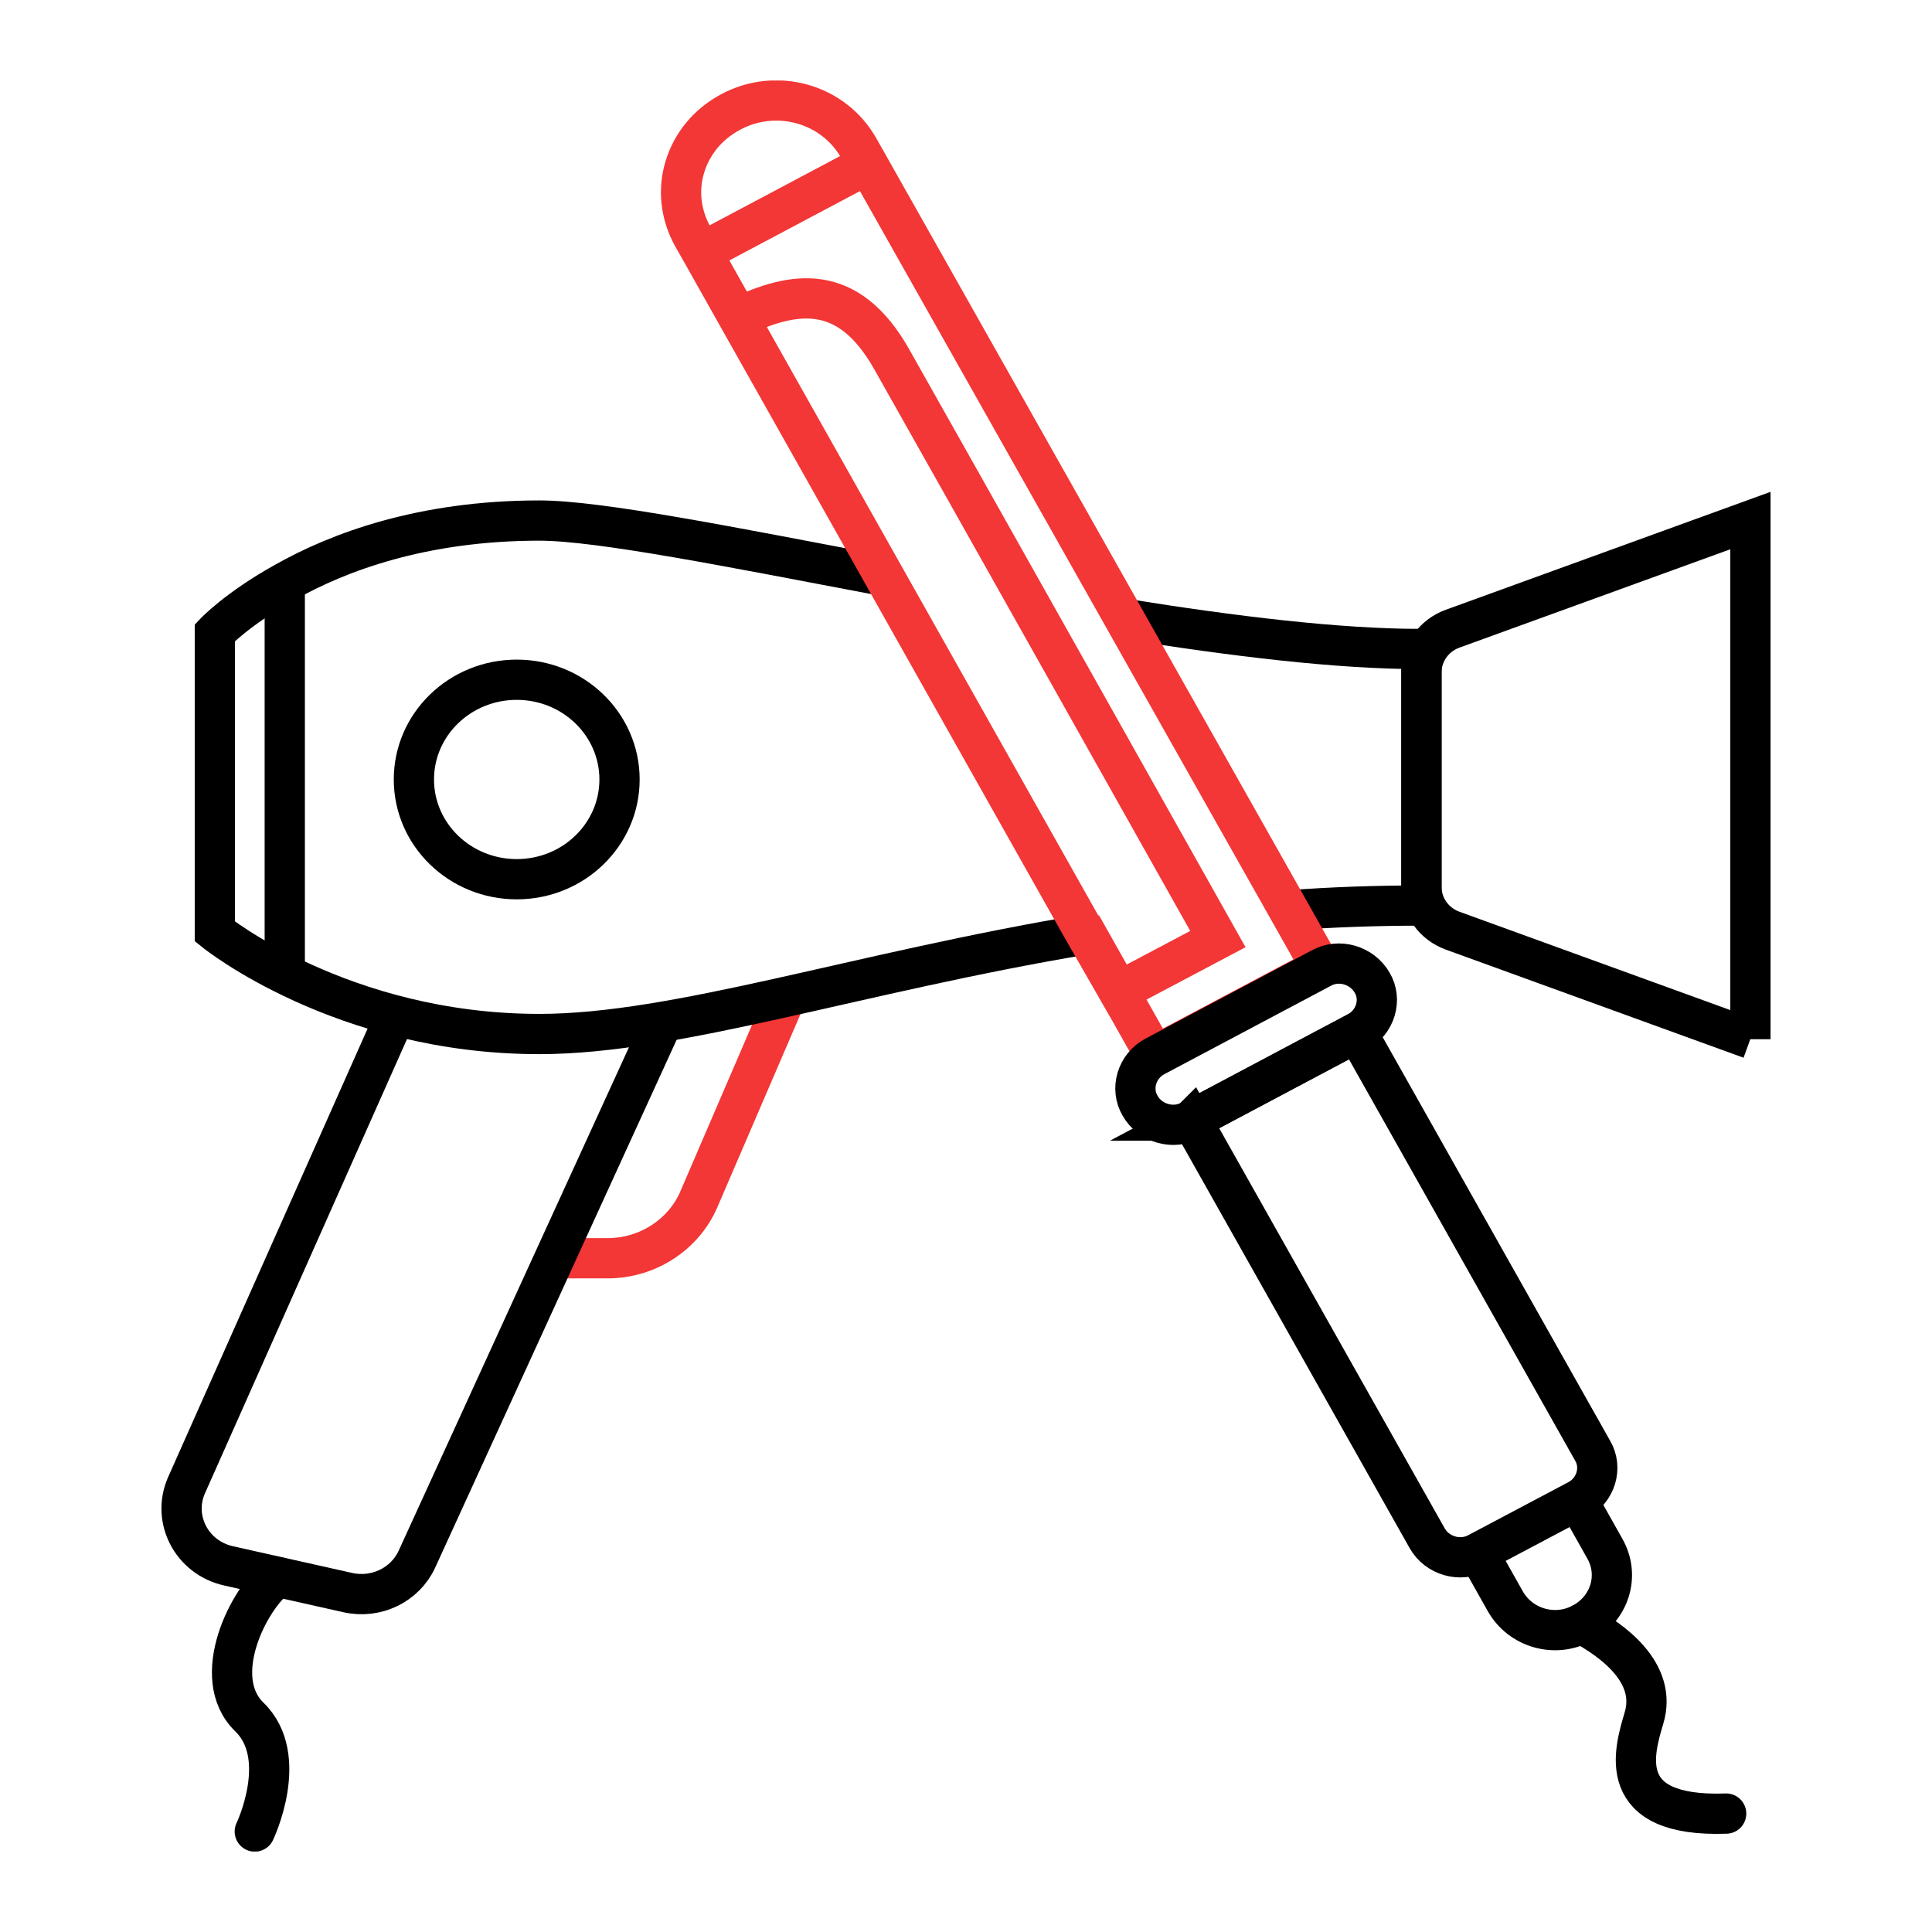
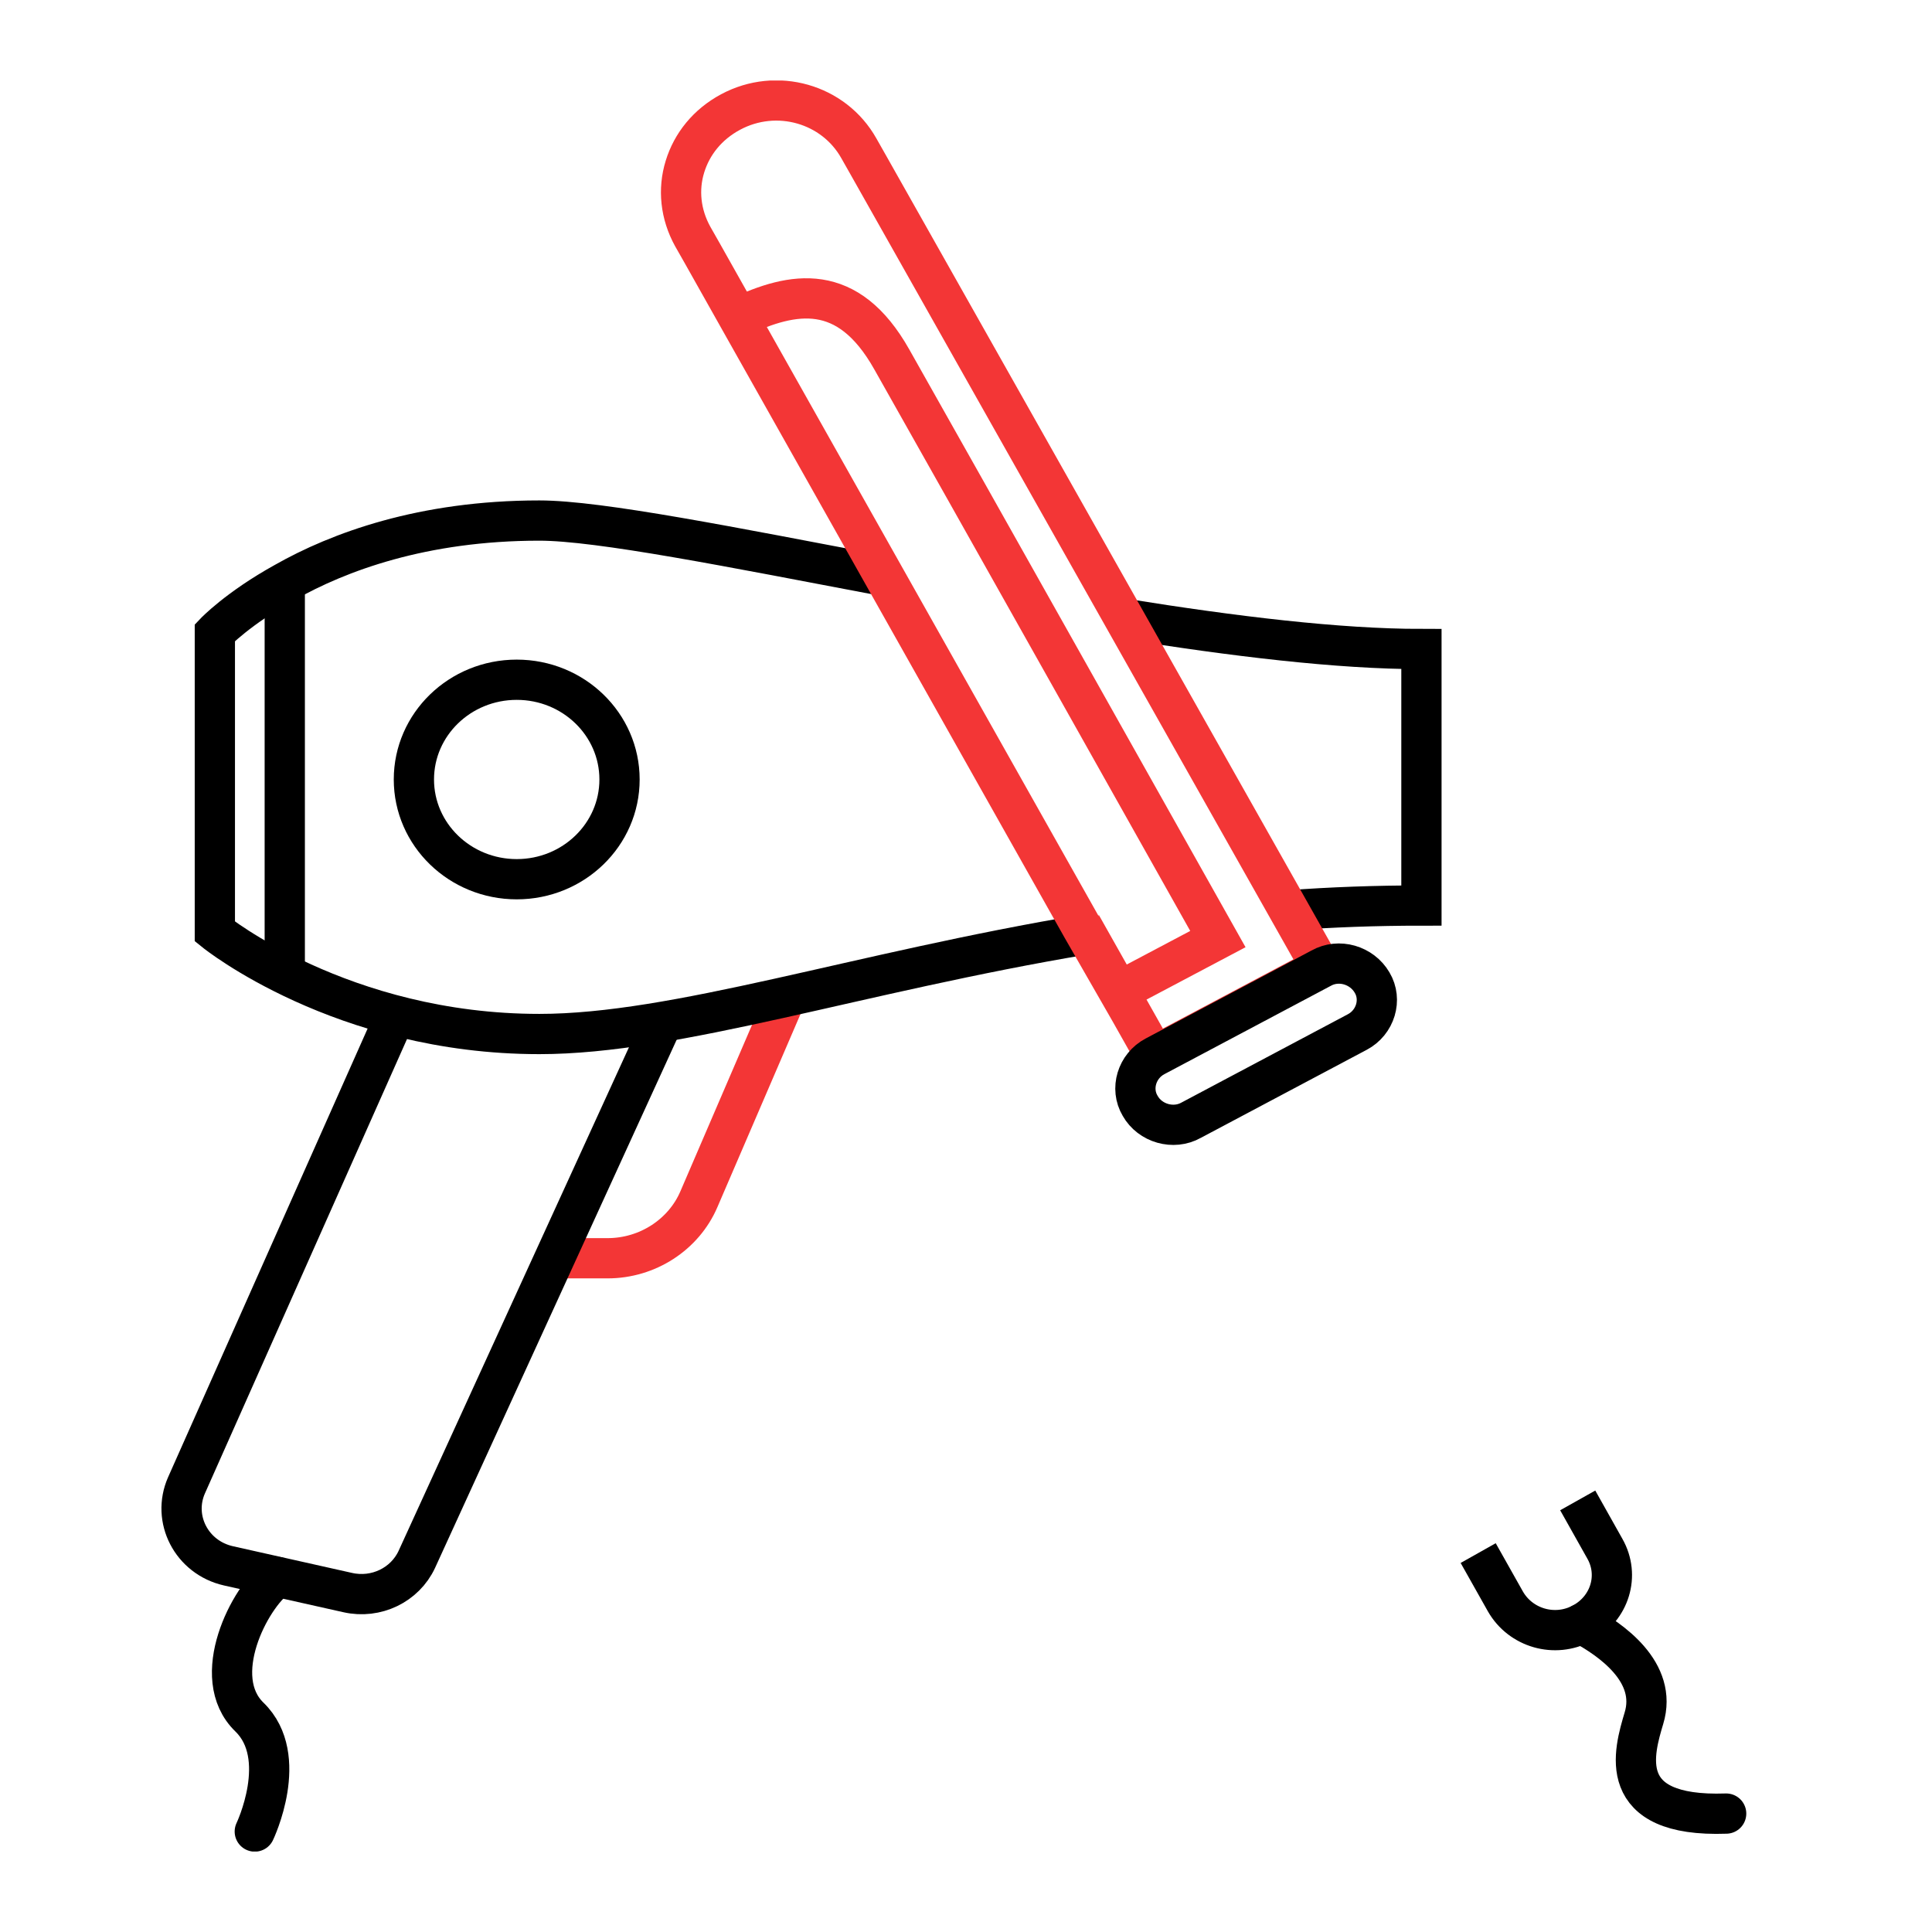
<svg xmlns="http://www.w3.org/2000/svg" width="48" height="48" viewBox="0 0 48 48" fill="none">
  <g clip-path="url(#clip0_2351_294)">
    <path d="M19.459 24.927L17.364 29.794C16.986 30.676 16.087 31.261 15.096 31.261H13.849" stroke="#F33636" stroke-miterlimit="10" />
    <path d="M26.988 23.212C21.287 24.164 16.802 25.69 13.4 25.69C8.485 25.69 5.338 23.143 5.338 23.143V15.718C5.338 15.718 5.911 15.114 7.075 14.47C8.404 13.716 10.498 12.933 13.4 12.933C14.891 12.933 18.192 13.597 21.962 14.311H21.972" stroke="black" stroke-miterlimit="10" />
    <path d="M32.015 22.617C33.078 22.538 34.181 22.498 35.315 22.498V16.125C33.252 16.125 30.636 15.808 27.928 15.372" stroke="black" stroke-miterlimit="10" />
    <path d="M27.785 24.639L30.258 23.331C30.258 23.331 23.525 11.347 22.156 8.929C21.062 6.986 19.704 7.244 18.355 7.878" stroke="#F33636" stroke-miterlimit="10" />
    <path d="M27.796 24.63L28.695 26.225L32.822 24.035L21.563 4.082L21.338 3.685C20.715 2.575 19.295 2.169 18.151 2.783C17.579 3.09 17.19 3.576 17.017 4.141C16.843 4.706 16.904 5.321 17.211 5.876L17.436 6.272L18.345 7.888L26.886 23.053L27.796 24.639V24.63Z" stroke="#F33636" stroke-miterlimit="10" />
    <path d="M36.725 38.586L37.4 39.785C37.778 40.449 38.626 40.697 39.31 40.33C39.995 39.964 40.25 39.141 39.872 38.477L39.198 37.277" stroke="black" stroke-miterlimit="10" />
-     <path d="M17.446 6.262L21.553 4.082" stroke="#F33636" stroke-miterlimit="10" />
    <path d="M28.327 27.474C28.572 27.91 29.154 28.079 29.594 27.831L33.722 25.64C34.171 25.403 34.345 24.838 34.089 24.411C33.834 23.975 33.262 23.807 32.822 24.055L28.695 26.245C28.245 26.483 28.072 27.048 28.327 27.474Z" stroke="black" stroke-miterlimit="10" />
-     <path d="M29.604 27.831L35.459 38.219C35.704 38.655 36.286 38.824 36.725 38.576L39.198 37.267C39.648 37.029 39.821 36.465 39.566 36.038L33.712 25.65L29.584 27.841H29.594L29.604 27.831Z" stroke="black" stroke-miterlimit="10" />
    <path d="M39.29 40.34C40.036 40.737 41.19 41.549 40.843 42.689C40.598 43.512 40.097 45.157 42.886 45.058" stroke="black" stroke-linecap="round" stroke-linejoin="round" />
    <path d="M16.404 25.521L10.355 38.744C10.059 39.379 9.344 39.726 8.639 39.567L5.676 38.903C4.756 38.695 4.266 37.733 4.634 36.901L9.66 25.601" stroke="black" stroke-miterlimit="10" />
-     <path d="M43.489 25.809L36.092 23.123C35.622 22.954 35.315 22.518 35.315 22.032V16.71C35.315 16.224 35.622 15.788 36.092 15.619L43.489 12.933V25.819V25.809Z" stroke="black" stroke-miterlimit="10" />
    <path d="M7.075 14.46V23.936" stroke="black" stroke-miterlimit="10" />
    <path d="M12.838 21.844C14.248 21.844 15.392 20.735 15.392 19.366C15.392 17.997 14.248 16.888 12.838 16.888C11.427 16.888 10.283 17.997 10.283 19.366C10.283 20.735 11.427 21.844 12.838 21.844Z" stroke="black" stroke-miterlimit="10" />
    <path d="M6.892 39.18C6.197 39.686 5.175 41.668 6.197 42.66C7.218 43.651 6.33 45.504 6.33 45.504" stroke="black" stroke-linecap="round" stroke-linejoin="round" />
  </g>
  <defs>
    <clipPath id="clip0_2351_294">
      <rect width="40" height="44" fill="white" transform="translate(4 2)" />
    </clipPath>
  </defs>
</svg>